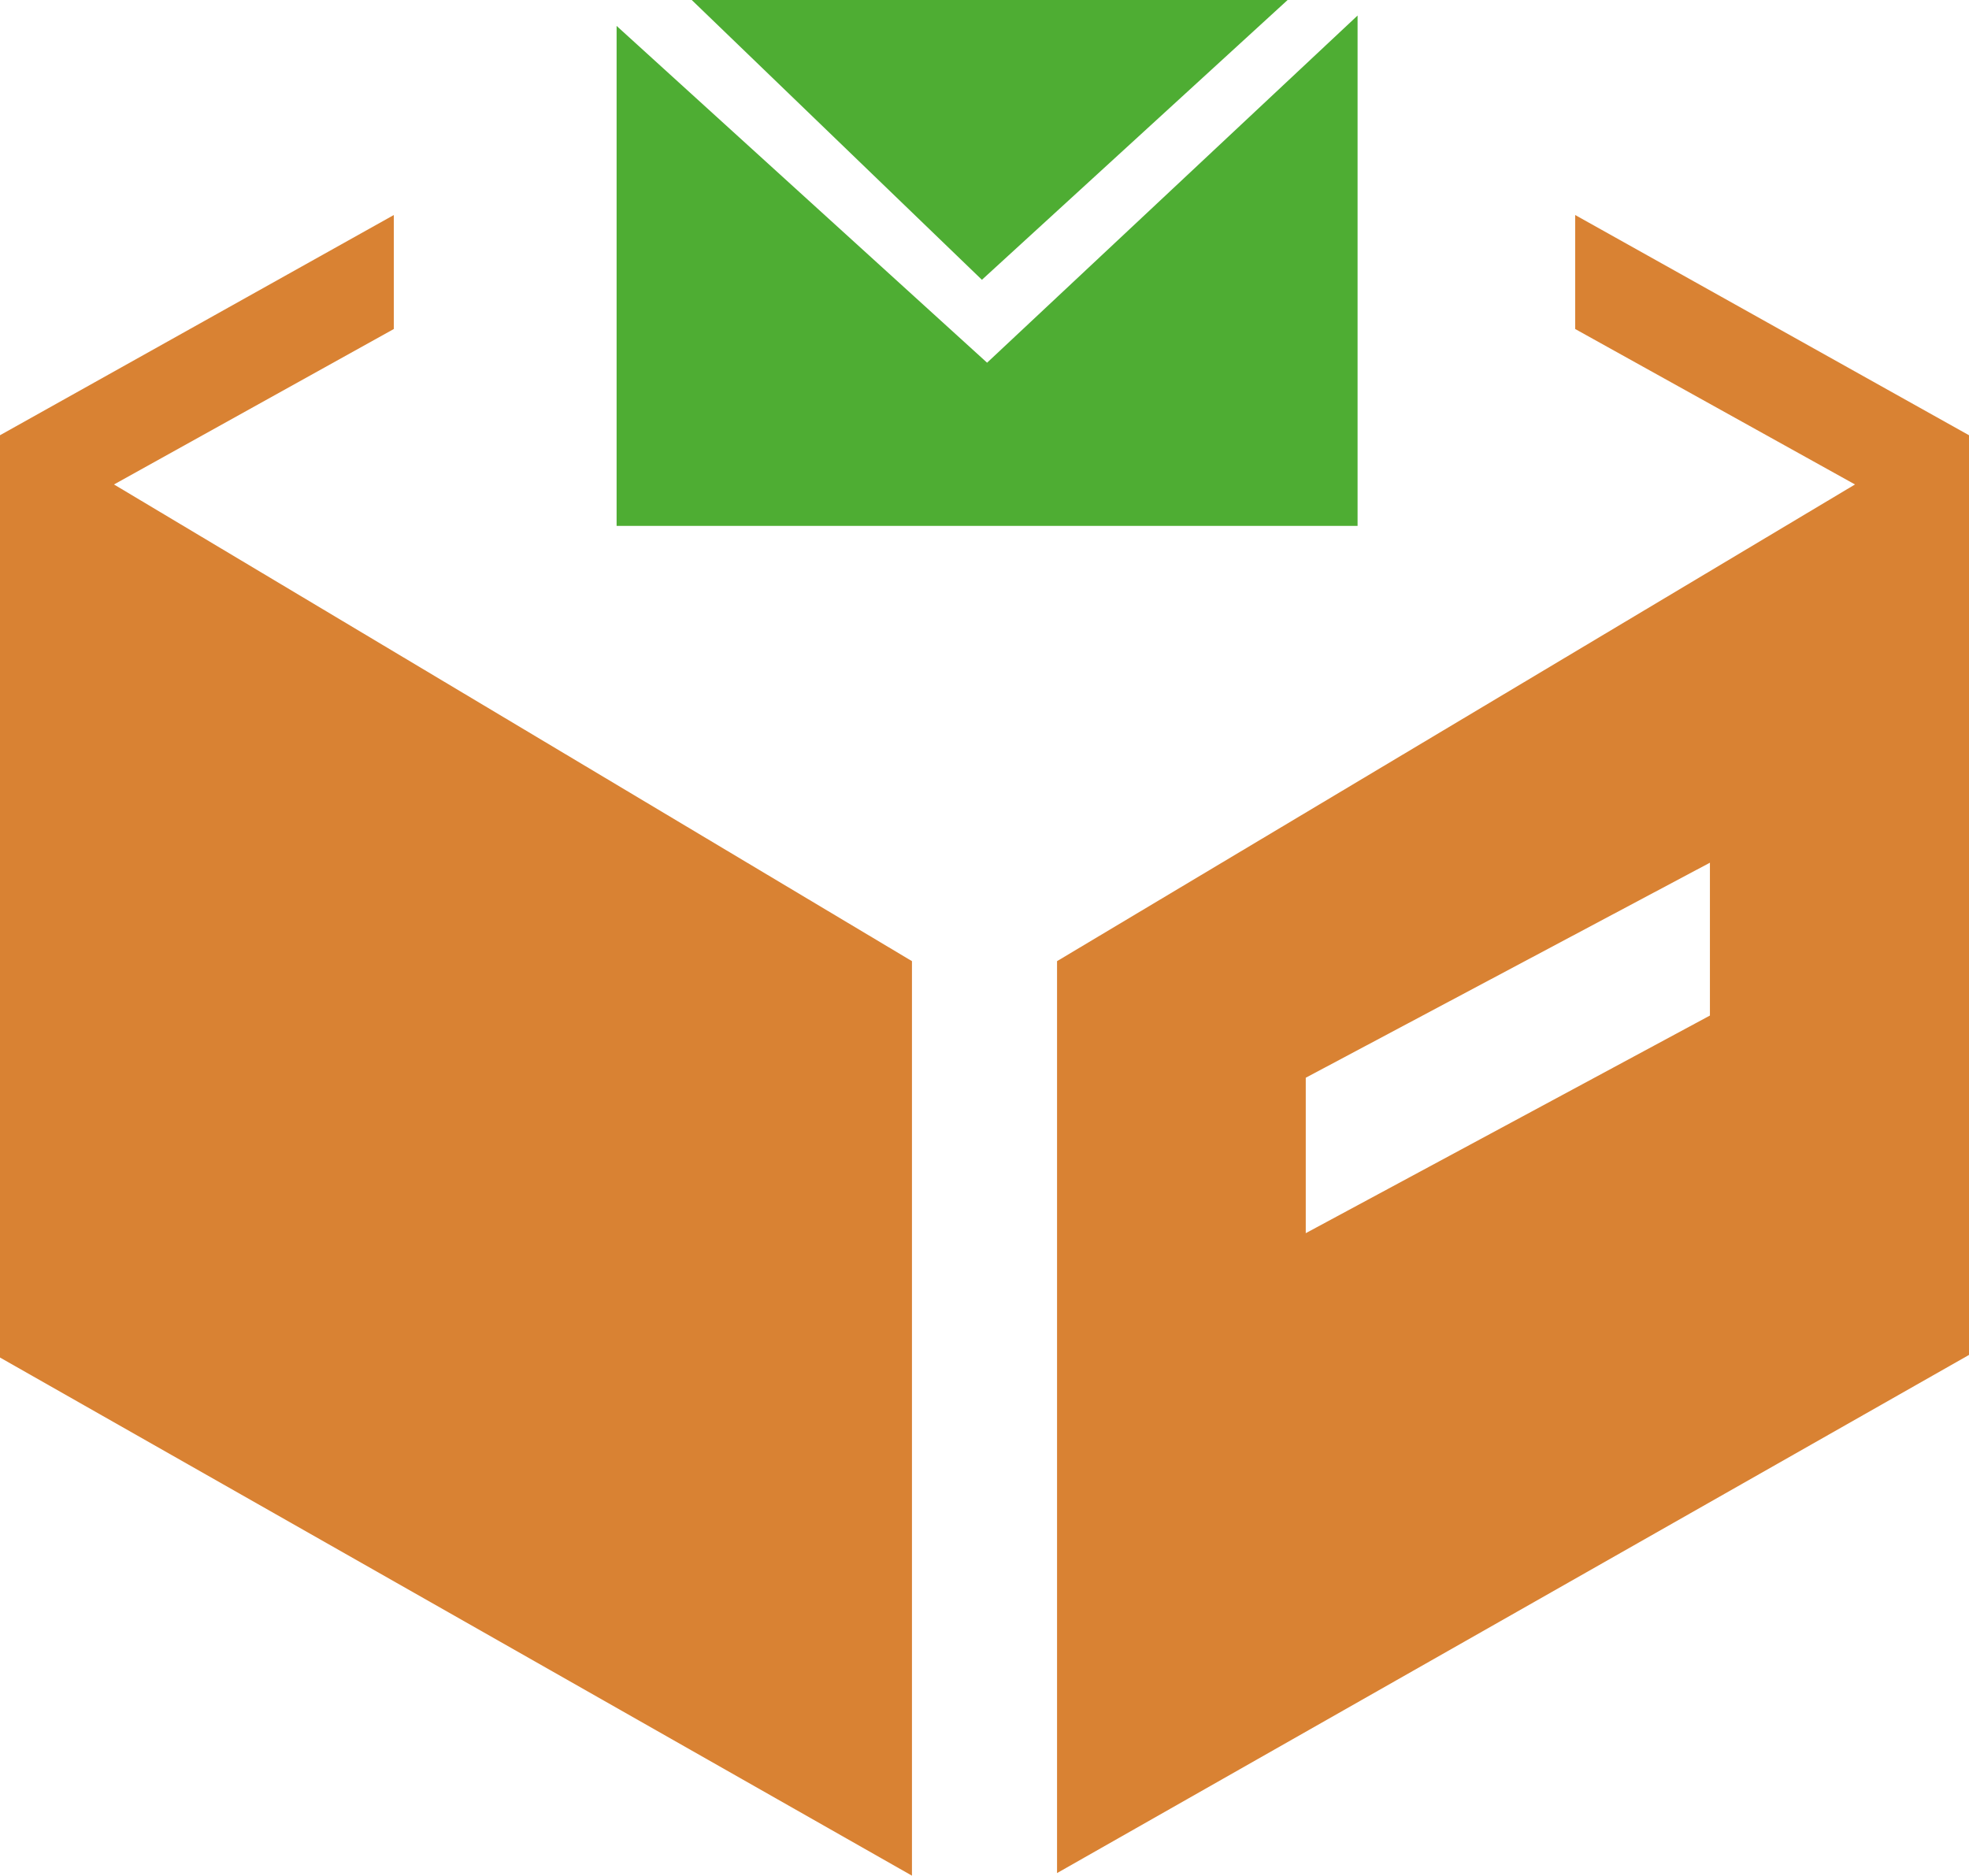
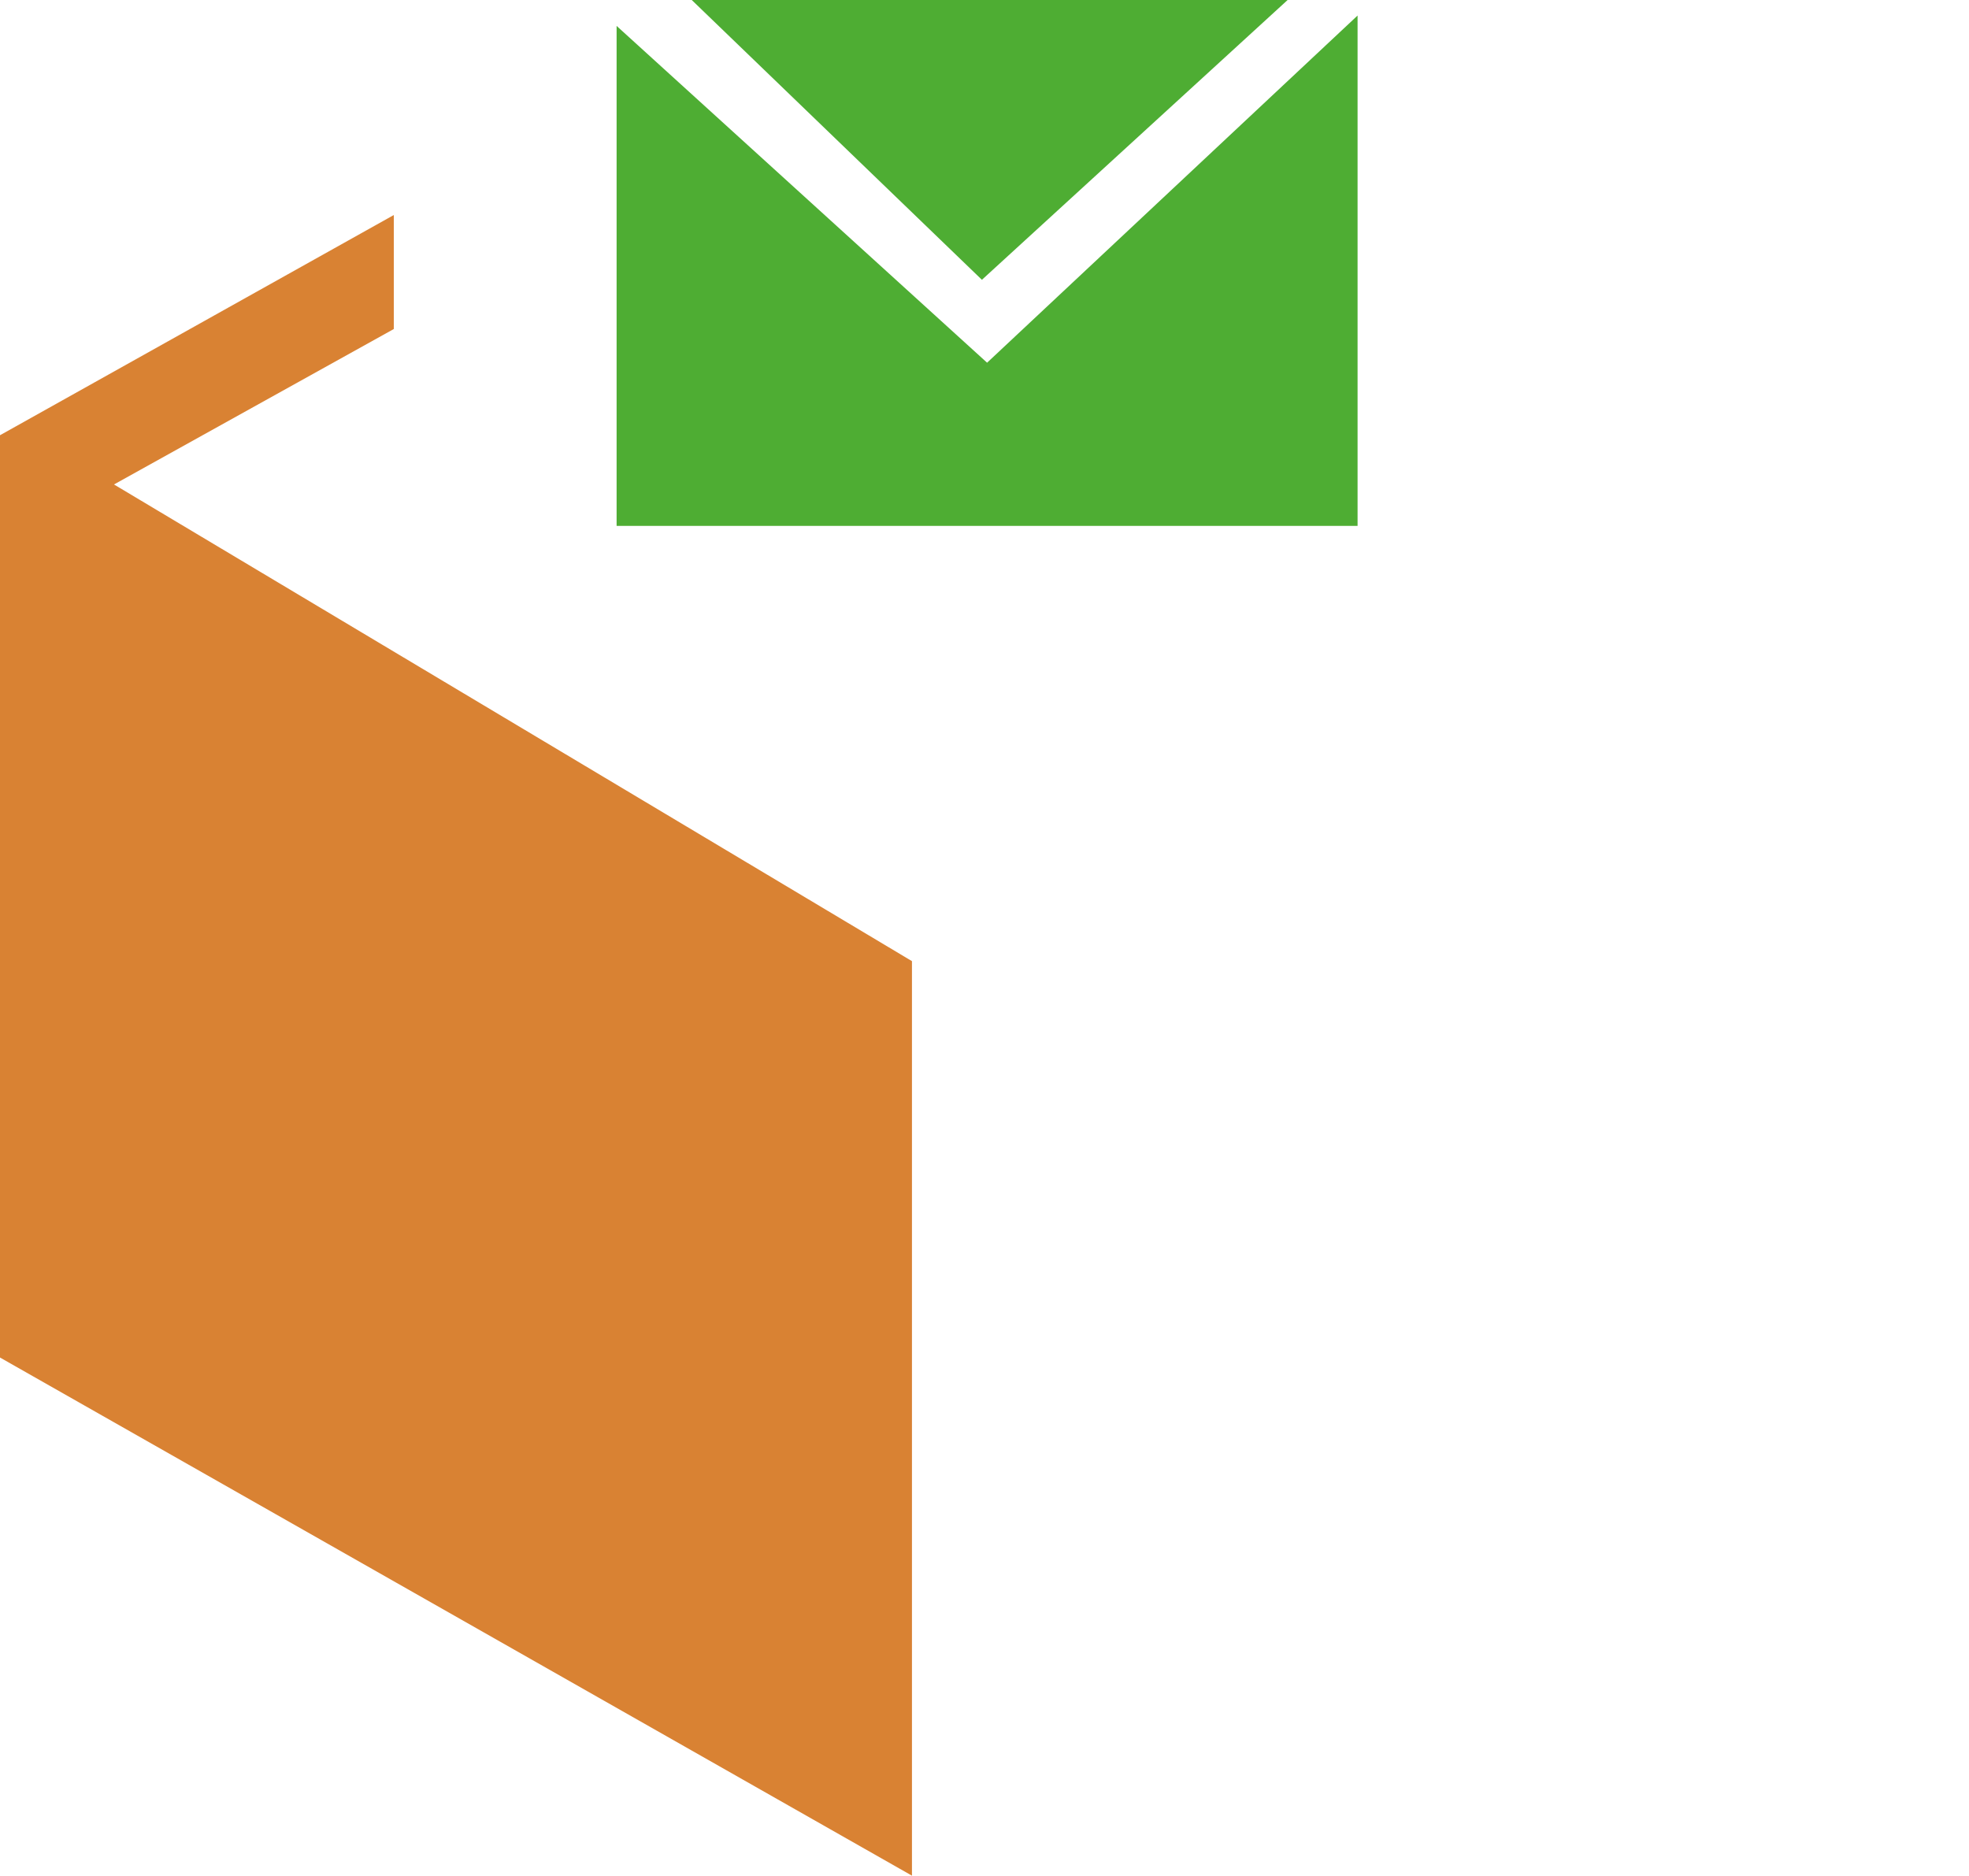
<svg xmlns="http://www.w3.org/2000/svg" version="1.1" id="Layer_1" x="0px" y="0px" viewBox="0 0 76 72.4" style="enable-background:new 0 0 76 72.4;" xml:space="preserve">
  <style type="text/css">
	.st0{fill:#D98233;}
	.st1{fill:#4EAD33;}
</style>
  <polygon class="st0" points="15.2,8.3 0,16.8 0,52.4 35.2,72.4 35.2,37.1 4.4,18.7 15.2,12.7 " />
-   <path class="st0" d="M66,39.2l-15.6,8.4v-6L66,33.3V39.2z M60.8,8.3v4.4l10.8,6L40.8,37.1v35.2l35.2-20V16.8L60.8,8.3z" />
  <polygon class="st1" points="23.8,20.3 52.4,20.3 52.4,0.6 38.1,14 23.8,1 " />
  <polygon class="st1" points="26.7,0 49.7,0 37.9,10.8 " />
</svg>